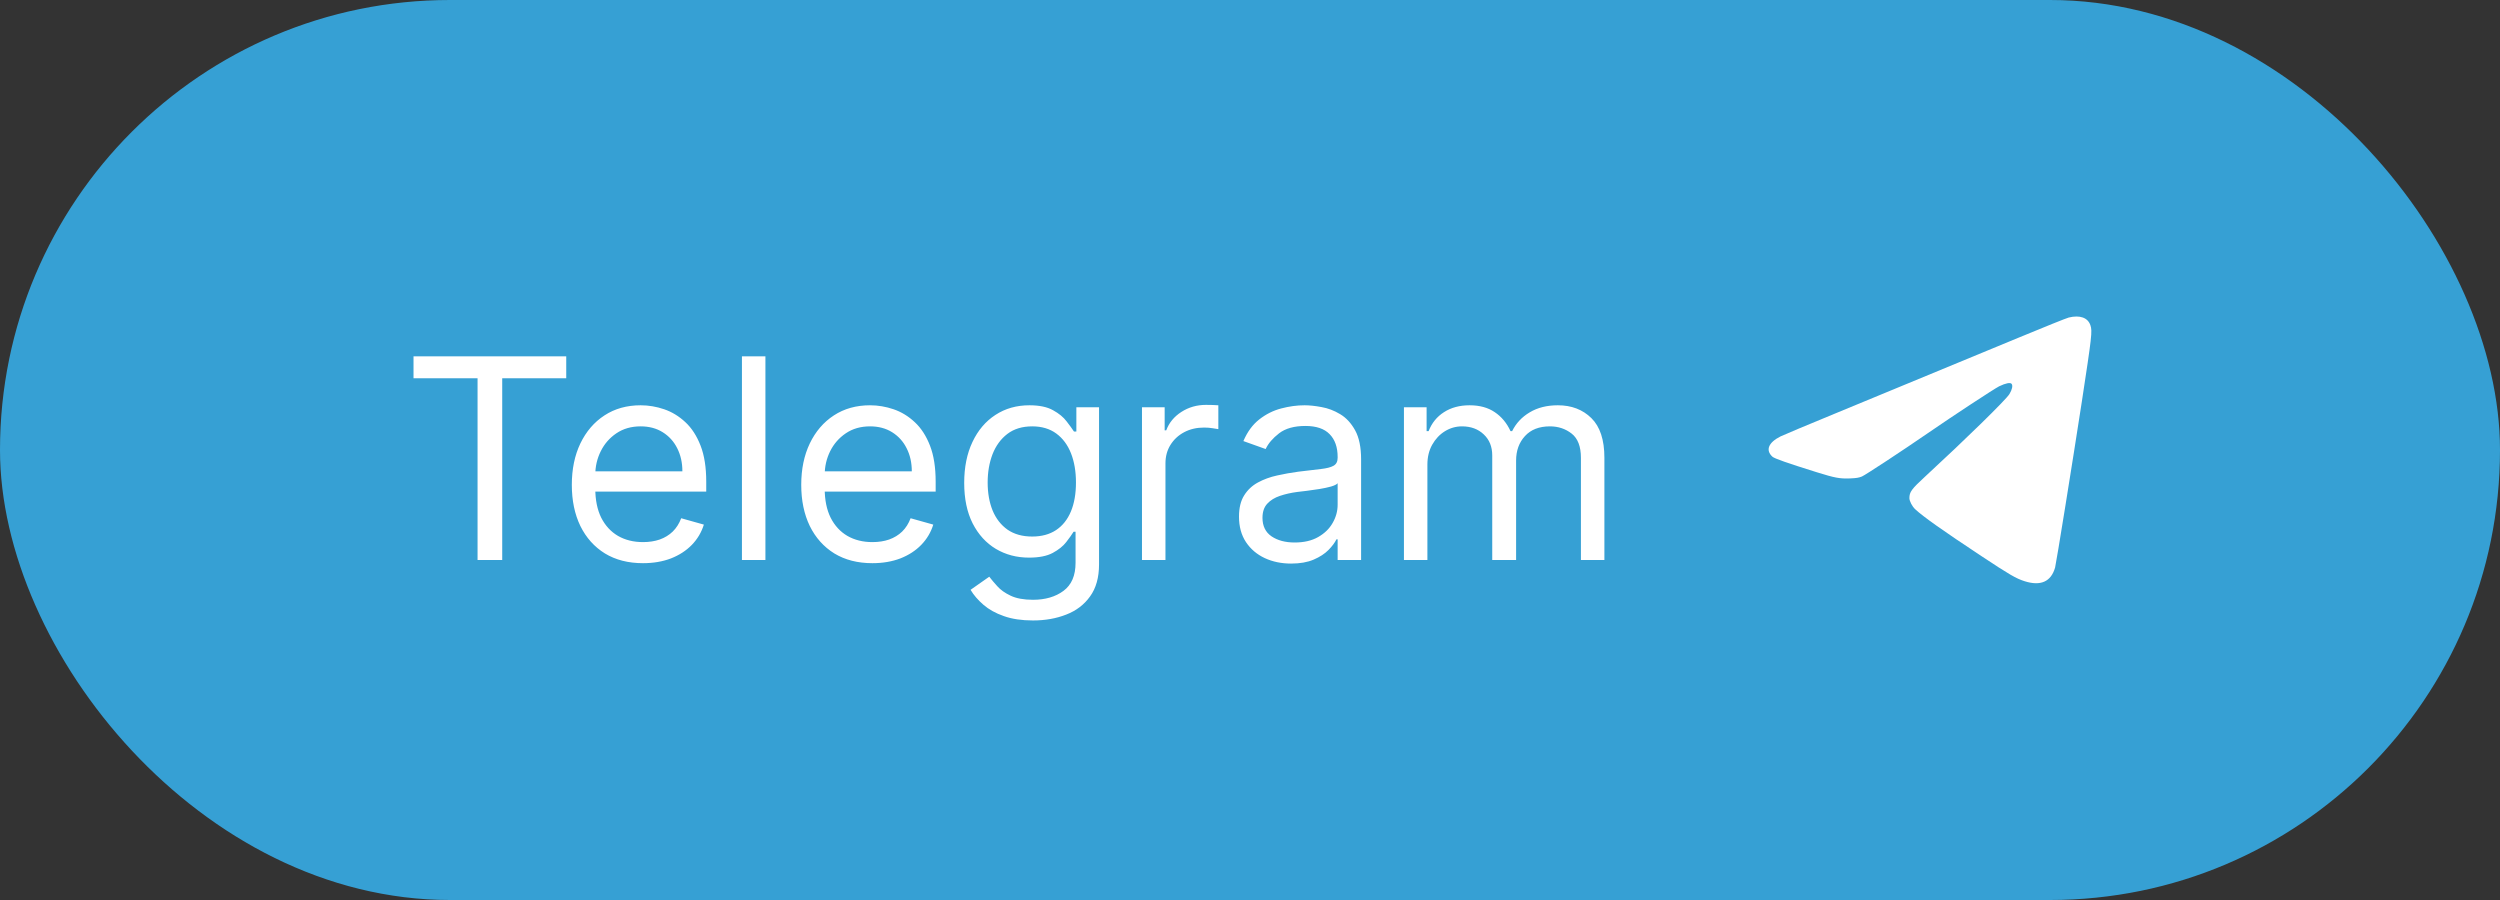
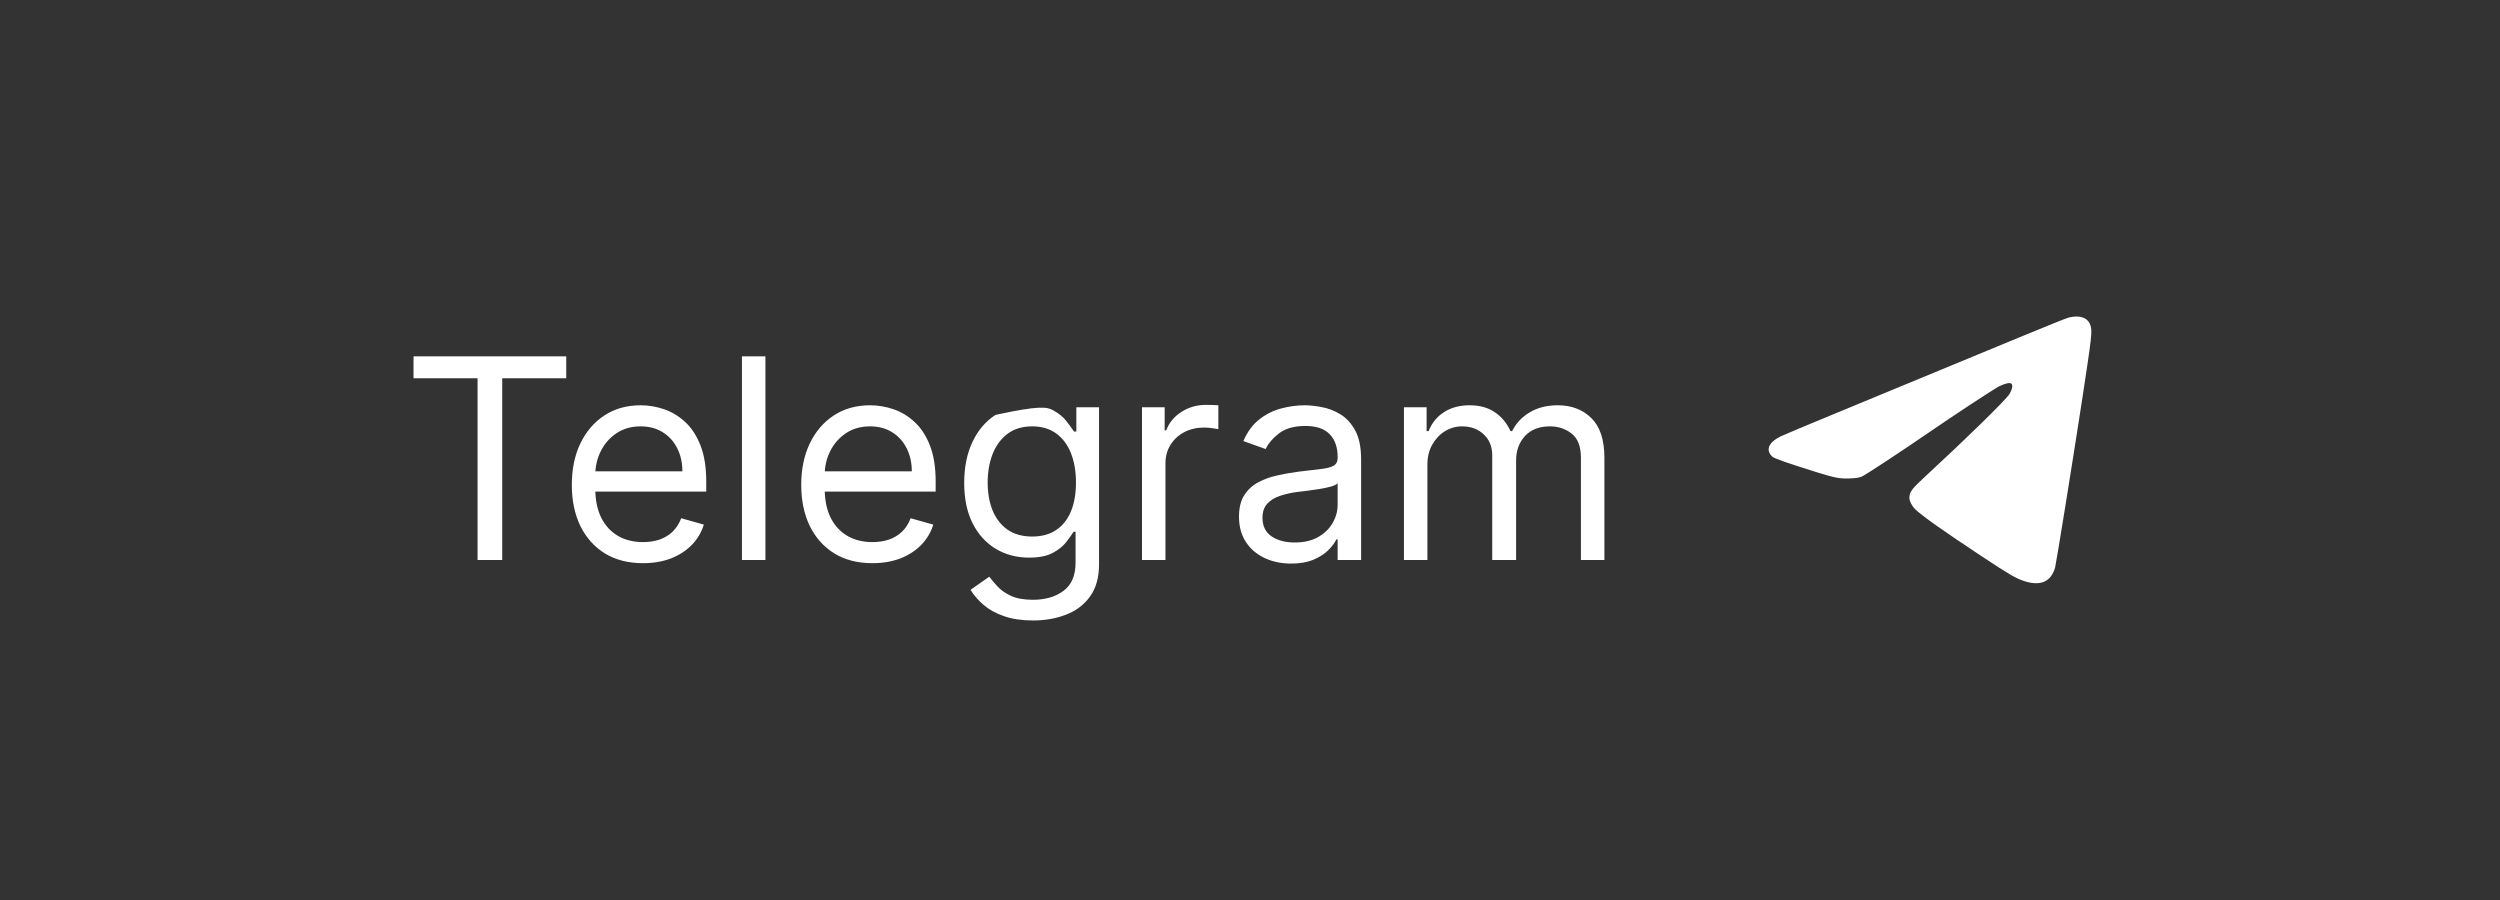
<svg xmlns="http://www.w3.org/2000/svg" width="125" height="45" viewBox="0 0 125 45" fill="none">
  <rect x="0" y="0" width="125" height="45" fill="#333333" stroke="none" />
-   <rect width="125" height="45" rx="22.5" fill="#36A0D4" />
-   <path d="M20.676 18.912V17.818H28.312V18.912H25.111V28H23.878V18.912H20.676ZM32.151 28.159C31.415 28.159 30.78 27.997 30.246 27.672C29.716 27.344 29.307 26.886 29.018 26.3C28.733 25.71 28.591 25.024 28.591 24.241C28.591 23.459 28.733 22.77 29.018 22.173C29.307 21.573 29.708 21.106 30.222 20.771C30.739 20.433 31.342 20.264 32.031 20.264C32.429 20.264 32.822 20.331 33.209 20.463C33.597 20.596 33.95 20.811 34.269 21.109C34.587 21.404 34.84 21.796 35.029 22.283C35.218 22.77 35.312 23.37 35.312 24.082V24.579H29.426V23.565H34.119C34.119 23.134 34.033 22.75 33.861 22.412C33.692 22.074 33.45 21.807 33.135 21.611C32.823 21.416 32.456 21.318 32.031 21.318C31.564 21.318 31.16 21.434 30.818 21.666C30.48 21.895 30.22 22.193 30.038 22.561C29.855 22.929 29.764 23.323 29.764 23.744V24.421C29.764 24.997 29.864 25.486 30.062 25.887C30.265 26.285 30.545 26.588 30.903 26.797C31.261 27.002 31.677 27.105 32.151 27.105C32.459 27.105 32.737 27.062 32.986 26.976C33.238 26.886 33.455 26.754 33.637 26.578C33.819 26.399 33.96 26.177 34.06 25.912L35.193 26.23C35.074 26.615 34.873 26.953 34.592 27.244C34.31 27.533 33.962 27.758 33.548 27.921C33.133 28.079 32.668 28.159 32.151 28.159ZM38.271 17.818V28H37.097V17.818H38.271ZM43.621 28.159C42.886 28.159 42.251 27.997 41.717 27.672C41.187 27.344 40.778 26.886 40.489 26.3C40.204 25.71 40.062 25.024 40.062 24.241C40.062 23.459 40.204 22.77 40.489 22.173C40.778 21.573 41.179 21.106 41.692 20.771C42.209 20.433 42.813 20.264 43.502 20.264C43.9 20.264 44.292 20.331 44.68 20.463C45.068 20.596 45.421 20.811 45.739 21.109C46.057 21.404 46.311 21.796 46.5 22.283C46.689 22.77 46.783 23.37 46.783 24.082V24.579H40.897V23.565H45.59C45.59 23.134 45.504 22.75 45.331 22.412C45.163 22.074 44.92 21.807 44.606 21.611C44.294 21.416 43.926 21.318 43.502 21.318C43.035 21.318 42.63 21.434 42.289 21.666C41.951 21.895 41.691 22.193 41.508 22.561C41.326 22.929 41.235 23.323 41.235 23.744V24.421C41.235 24.997 41.334 25.486 41.533 25.887C41.735 26.285 42.015 26.588 42.373 26.797C42.731 27.002 43.147 27.105 43.621 27.105C43.929 27.105 44.208 27.062 44.456 26.976C44.708 26.886 44.925 26.754 45.108 26.578C45.29 26.399 45.431 26.177 45.53 25.912L46.664 26.23C46.545 26.615 46.344 26.953 46.062 27.244C45.781 27.533 45.433 27.758 45.018 27.921C44.604 28.079 44.138 28.159 43.621 28.159ZM51.65 31.023C51.084 31.023 50.596 30.95 50.189 30.804C49.781 30.662 49.441 30.473 49.17 30.237C48.901 30.005 48.687 29.757 48.528 29.491L49.463 28.835C49.569 28.974 49.703 29.134 49.866 29.312C50.028 29.495 50.25 29.652 50.532 29.785C50.817 29.921 51.19 29.989 51.65 29.989C52.267 29.989 52.776 29.84 53.177 29.541C53.578 29.243 53.778 28.776 53.778 28.139V26.588H53.679C53.593 26.727 53.47 26.9 53.311 27.105C53.155 27.307 52.93 27.488 52.635 27.647C52.343 27.803 51.949 27.881 51.452 27.881C50.835 27.881 50.282 27.735 49.791 27.443C49.304 27.151 48.918 26.727 48.633 26.171C48.351 25.614 48.21 24.938 48.21 24.142C48.21 23.36 48.348 22.679 48.623 22.099C48.898 21.515 49.281 21.065 49.771 20.746C50.262 20.425 50.828 20.264 51.471 20.264C51.969 20.264 52.363 20.347 52.655 20.513C52.95 20.675 53.175 20.861 53.331 21.07C53.49 21.275 53.612 21.444 53.699 21.577H53.818V20.364H54.952V28.219C54.952 28.875 54.802 29.409 54.504 29.82C54.209 30.234 53.811 30.537 53.311 30.729C52.814 30.925 52.26 31.023 51.65 31.023ZM51.611 26.827C52.081 26.827 52.479 26.719 52.804 26.504C53.129 26.288 53.376 25.978 53.545 25.574C53.714 25.169 53.798 24.686 53.798 24.122C53.798 23.572 53.715 23.086 53.55 22.666C53.384 22.245 53.139 21.915 52.814 21.676C52.489 21.438 52.088 21.318 51.611 21.318C51.114 21.318 50.699 21.444 50.368 21.696C50.04 21.948 49.793 22.286 49.627 22.71C49.465 23.134 49.383 23.605 49.383 24.122C49.383 24.652 49.466 25.121 49.632 25.529C49.801 25.933 50.05 26.252 50.378 26.484C50.709 26.712 51.12 26.827 51.611 26.827ZM57.099 28V20.364H58.233V21.517H58.312C58.452 21.139 58.703 20.833 59.068 20.597C59.433 20.362 59.844 20.244 60.301 20.244C60.387 20.244 60.495 20.246 60.624 20.249C60.753 20.253 60.851 20.258 60.917 20.264V21.457C60.878 21.447 60.786 21.433 60.644 21.413C60.505 21.389 60.357 21.378 60.202 21.378C59.83 21.378 59.499 21.456 59.207 21.611C58.919 21.764 58.69 21.976 58.521 22.248C58.355 22.516 58.273 22.823 58.273 23.168V28H57.099ZM64.555 28.179C64.072 28.179 63.632 28.088 63.238 27.905C62.843 27.72 62.53 27.453 62.298 27.105C62.066 26.754 61.95 26.329 61.95 25.832C61.95 25.395 62.036 25.04 62.209 24.768C62.381 24.493 62.611 24.278 62.9 24.122C63.188 23.966 63.506 23.85 63.854 23.774C64.206 23.695 64.559 23.632 64.913 23.585C65.377 23.526 65.754 23.481 66.042 23.451C66.334 23.418 66.546 23.363 66.678 23.287C66.814 23.211 66.882 23.078 66.882 22.889V22.849C66.882 22.359 66.748 21.978 66.479 21.706C66.214 21.434 65.812 21.298 65.271 21.298C64.711 21.298 64.272 21.421 63.954 21.666C63.636 21.912 63.412 22.173 63.283 22.452L62.169 22.054C62.368 21.59 62.633 21.229 62.965 20.97C63.299 20.708 63.664 20.526 64.058 20.423C64.456 20.317 64.847 20.264 65.231 20.264C65.477 20.264 65.758 20.294 66.077 20.354C66.398 20.41 66.708 20.528 67.006 20.707C67.308 20.886 67.558 21.156 67.757 21.517C67.956 21.878 68.055 22.362 68.055 22.969V28H66.882V26.966H66.822C66.743 27.132 66.61 27.309 66.425 27.498C66.239 27.687 65.992 27.848 65.684 27.98C65.376 28.113 64.999 28.179 64.555 28.179ZM64.734 27.125C65.198 27.125 65.59 27.034 65.908 26.852C66.229 26.669 66.471 26.434 66.633 26.146C66.799 25.857 66.882 25.554 66.882 25.236V24.162C66.832 24.222 66.723 24.276 66.554 24.326C66.388 24.372 66.196 24.414 65.977 24.45C65.762 24.483 65.551 24.513 65.346 24.54C65.144 24.563 64.98 24.583 64.854 24.599C64.549 24.639 64.264 24.704 63.999 24.793C63.737 24.88 63.525 25.01 63.362 25.186C63.203 25.358 63.124 25.594 63.124 25.892C63.124 26.3 63.274 26.608 63.576 26.817C63.881 27.022 64.267 27.125 64.734 27.125ZM70.197 28V20.364H71.33V21.557H71.43C71.589 21.149 71.846 20.833 72.201 20.607C72.555 20.379 72.981 20.264 73.478 20.264C73.982 20.264 74.401 20.379 74.736 20.607C75.074 20.833 75.338 21.149 75.526 21.557H75.606C75.802 21.162 76.095 20.849 76.486 20.617C76.877 20.382 77.346 20.264 77.893 20.264C78.576 20.264 79.134 20.478 79.568 20.905C80.002 21.33 80.22 21.991 80.22 22.889V28H79.046V22.889C79.046 22.326 78.892 21.923 78.584 21.681C78.276 21.439 77.913 21.318 77.495 21.318C76.958 21.318 76.542 21.481 76.247 21.805C75.952 22.127 75.805 22.535 75.805 23.028V28H74.612V22.77C74.612 22.336 74.471 21.986 74.189 21.721C73.907 21.452 73.544 21.318 73.1 21.318C72.795 21.318 72.51 21.399 72.245 21.562C71.983 21.724 71.771 21.95 71.609 22.238C71.45 22.523 71.37 22.853 71.37 23.227V28H70.197Z" fill="white" />
+   <path d="M20.676 18.912V17.818H28.312V18.912H25.111V28H23.878V18.912H20.676ZM32.151 28.159C31.415 28.159 30.78 27.997 30.246 27.672C29.716 27.344 29.307 26.886 29.018 26.3C28.733 25.71 28.591 25.024 28.591 24.241C28.591 23.459 28.733 22.77 29.018 22.173C29.307 21.573 29.708 21.106 30.222 20.771C30.739 20.433 31.342 20.264 32.031 20.264C32.429 20.264 32.822 20.331 33.209 20.463C33.597 20.596 33.95 20.811 34.269 21.109C34.587 21.404 34.84 21.796 35.029 22.283C35.218 22.77 35.312 23.37 35.312 24.082V24.579H29.426V23.565H34.119C34.119 23.134 34.033 22.75 33.861 22.412C33.692 22.074 33.45 21.807 33.135 21.611C32.823 21.416 32.456 21.318 32.031 21.318C31.564 21.318 31.16 21.434 30.818 21.666C30.48 21.895 30.22 22.193 30.038 22.561C29.855 22.929 29.764 23.323 29.764 23.744V24.421C29.764 24.997 29.864 25.486 30.062 25.887C30.265 26.285 30.545 26.588 30.903 26.797C31.261 27.002 31.677 27.105 32.151 27.105C32.459 27.105 32.737 27.062 32.986 26.976C33.238 26.886 33.455 26.754 33.637 26.578C33.819 26.399 33.96 26.177 34.06 25.912L35.193 26.23C35.074 26.615 34.873 26.953 34.592 27.244C34.31 27.533 33.962 27.758 33.548 27.921C33.133 28.079 32.668 28.159 32.151 28.159ZM38.271 17.818V28H37.097V17.818H38.271ZM43.621 28.159C42.886 28.159 42.251 27.997 41.717 27.672C41.187 27.344 40.778 26.886 40.489 26.3C40.204 25.71 40.062 25.024 40.062 24.241C40.062 23.459 40.204 22.77 40.489 22.173C40.778 21.573 41.179 21.106 41.692 20.771C42.209 20.433 42.813 20.264 43.502 20.264C43.9 20.264 44.292 20.331 44.68 20.463C45.068 20.596 45.421 20.811 45.739 21.109C46.057 21.404 46.311 21.796 46.5 22.283C46.689 22.77 46.783 23.37 46.783 24.082V24.579H40.897V23.565H45.59C45.59 23.134 45.504 22.75 45.331 22.412C45.163 22.074 44.92 21.807 44.606 21.611C44.294 21.416 43.926 21.318 43.502 21.318C43.035 21.318 42.63 21.434 42.289 21.666C41.951 21.895 41.691 22.193 41.508 22.561C41.326 22.929 41.235 23.323 41.235 23.744V24.421C41.235 24.997 41.334 25.486 41.533 25.887C41.735 26.285 42.015 26.588 42.373 26.797C42.731 27.002 43.147 27.105 43.621 27.105C43.929 27.105 44.208 27.062 44.456 26.976C44.708 26.886 44.925 26.754 45.108 26.578C45.29 26.399 45.431 26.177 45.53 25.912L46.664 26.23C46.545 26.615 46.344 26.953 46.062 27.244C45.781 27.533 45.433 27.758 45.018 27.921C44.604 28.079 44.138 28.159 43.621 28.159ZM51.65 31.023C51.084 31.023 50.596 30.95 50.189 30.804C49.781 30.662 49.441 30.473 49.17 30.237C48.901 30.005 48.687 29.757 48.528 29.491L49.463 28.835C49.569 28.974 49.703 29.134 49.866 29.312C50.028 29.495 50.25 29.652 50.532 29.785C50.817 29.921 51.19 29.989 51.65 29.989C52.267 29.989 52.776 29.84 53.177 29.541C53.578 29.243 53.778 28.776 53.778 28.139V26.588H53.679C53.593 26.727 53.47 26.9 53.311 27.105C53.155 27.307 52.93 27.488 52.635 27.647C52.343 27.803 51.949 27.881 51.452 27.881C50.835 27.881 50.282 27.735 49.791 27.443C49.304 27.151 48.918 26.727 48.633 26.171C48.351 25.614 48.21 24.938 48.21 24.142C48.21 23.36 48.348 22.679 48.623 22.099C48.898 21.515 49.281 21.065 49.771 20.746C51.969 20.264 52.363 20.347 52.655 20.513C52.95 20.675 53.175 20.861 53.331 21.07C53.49 21.275 53.612 21.444 53.699 21.577H53.818V20.364H54.952V28.219C54.952 28.875 54.802 29.409 54.504 29.82C54.209 30.234 53.811 30.537 53.311 30.729C52.814 30.925 52.26 31.023 51.65 31.023ZM51.611 26.827C52.081 26.827 52.479 26.719 52.804 26.504C53.129 26.288 53.376 25.978 53.545 25.574C53.714 25.169 53.798 24.686 53.798 24.122C53.798 23.572 53.715 23.086 53.55 22.666C53.384 22.245 53.139 21.915 52.814 21.676C52.489 21.438 52.088 21.318 51.611 21.318C51.114 21.318 50.699 21.444 50.368 21.696C50.04 21.948 49.793 22.286 49.627 22.71C49.465 23.134 49.383 23.605 49.383 24.122C49.383 24.652 49.466 25.121 49.632 25.529C49.801 25.933 50.05 26.252 50.378 26.484C50.709 26.712 51.12 26.827 51.611 26.827ZM57.099 28V20.364H58.233V21.517H58.312C58.452 21.139 58.703 20.833 59.068 20.597C59.433 20.362 59.844 20.244 60.301 20.244C60.387 20.244 60.495 20.246 60.624 20.249C60.753 20.253 60.851 20.258 60.917 20.264V21.457C60.878 21.447 60.786 21.433 60.644 21.413C60.505 21.389 60.357 21.378 60.202 21.378C59.83 21.378 59.499 21.456 59.207 21.611C58.919 21.764 58.69 21.976 58.521 22.248C58.355 22.516 58.273 22.823 58.273 23.168V28H57.099ZM64.555 28.179C64.072 28.179 63.632 28.088 63.238 27.905C62.843 27.72 62.53 27.453 62.298 27.105C62.066 26.754 61.95 26.329 61.95 25.832C61.95 25.395 62.036 25.04 62.209 24.768C62.381 24.493 62.611 24.278 62.9 24.122C63.188 23.966 63.506 23.85 63.854 23.774C64.206 23.695 64.559 23.632 64.913 23.585C65.377 23.526 65.754 23.481 66.042 23.451C66.334 23.418 66.546 23.363 66.678 23.287C66.814 23.211 66.882 23.078 66.882 22.889V22.849C66.882 22.359 66.748 21.978 66.479 21.706C66.214 21.434 65.812 21.298 65.271 21.298C64.711 21.298 64.272 21.421 63.954 21.666C63.636 21.912 63.412 22.173 63.283 22.452L62.169 22.054C62.368 21.59 62.633 21.229 62.965 20.97C63.299 20.708 63.664 20.526 64.058 20.423C64.456 20.317 64.847 20.264 65.231 20.264C65.477 20.264 65.758 20.294 66.077 20.354C66.398 20.41 66.708 20.528 67.006 20.707C67.308 20.886 67.558 21.156 67.757 21.517C67.956 21.878 68.055 22.362 68.055 22.969V28H66.882V26.966H66.822C66.743 27.132 66.61 27.309 66.425 27.498C66.239 27.687 65.992 27.848 65.684 27.98C65.376 28.113 64.999 28.179 64.555 28.179ZM64.734 27.125C65.198 27.125 65.59 27.034 65.908 26.852C66.229 26.669 66.471 26.434 66.633 26.146C66.799 25.857 66.882 25.554 66.882 25.236V24.162C66.832 24.222 66.723 24.276 66.554 24.326C66.388 24.372 66.196 24.414 65.977 24.45C65.762 24.483 65.551 24.513 65.346 24.54C65.144 24.563 64.98 24.583 64.854 24.599C64.549 24.639 64.264 24.704 63.999 24.793C63.737 24.88 63.525 25.01 63.362 25.186C63.203 25.358 63.124 25.594 63.124 25.892C63.124 26.3 63.274 26.608 63.576 26.817C63.881 27.022 64.267 27.125 64.734 27.125ZM70.197 28V20.364H71.33V21.557H71.43C71.589 21.149 71.846 20.833 72.201 20.607C72.555 20.379 72.981 20.264 73.478 20.264C73.982 20.264 74.401 20.379 74.736 20.607C75.074 20.833 75.338 21.149 75.526 21.557H75.606C75.802 21.162 76.095 20.849 76.486 20.617C76.877 20.382 77.346 20.264 77.893 20.264C78.576 20.264 79.134 20.478 79.568 20.905C80.002 21.33 80.22 21.991 80.22 22.889V28H79.046V22.889C79.046 22.326 78.892 21.923 78.584 21.681C78.276 21.439 77.913 21.318 77.495 21.318C76.958 21.318 76.542 21.481 76.247 21.805C75.952 22.127 75.805 22.535 75.805 23.028V28H74.612V22.77C74.612 22.336 74.471 21.986 74.189 21.721C73.907 21.452 73.544 21.318 73.1 21.318C72.795 21.318 72.51 21.399 72.245 21.562C71.983 21.724 71.771 21.95 71.609 22.238C71.45 22.523 71.37 22.853 71.37 23.227V28H70.197Z" fill="white" />
  <path d="M103.439 15.876C103.336 15.899 102.201 16.357 100.916 16.889C97.31 18.383 94.394 19.588 91.705 20.697C90.354 21.252 89.148 21.76 89.022 21.823C88.418 22.128 88.265 22.51 88.621 22.835C88.717 22.925 89.371 23.154 90.838 23.612C91.745 23.895 91.991 23.941 92.499 23.921C92.821 23.908 92.937 23.888 93.096 23.825C93.259 23.758 95.128 22.53 96.4 21.653C97.625 20.807 99.727 19.429 99.956 19.316C100.288 19.156 100.514 19.113 100.58 19.193C100.65 19.276 100.607 19.485 100.471 19.704C100.301 19.986 98.296 21.949 96.26 23.825C95.573 24.456 95.47 24.602 95.47 24.907C95.47 25.053 95.61 25.322 95.756 25.458C96.144 25.824 97.154 26.538 99.073 27.806C100.477 28.736 100.803 28.925 101.231 29.061C102.035 29.317 102.553 29.084 102.755 28.377C102.808 28.191 103.632 23.078 104.09 20.093C104.594 16.789 104.621 16.567 104.521 16.265C104.395 15.883 103.997 15.74 103.439 15.876Z" fill="white" />
</svg>